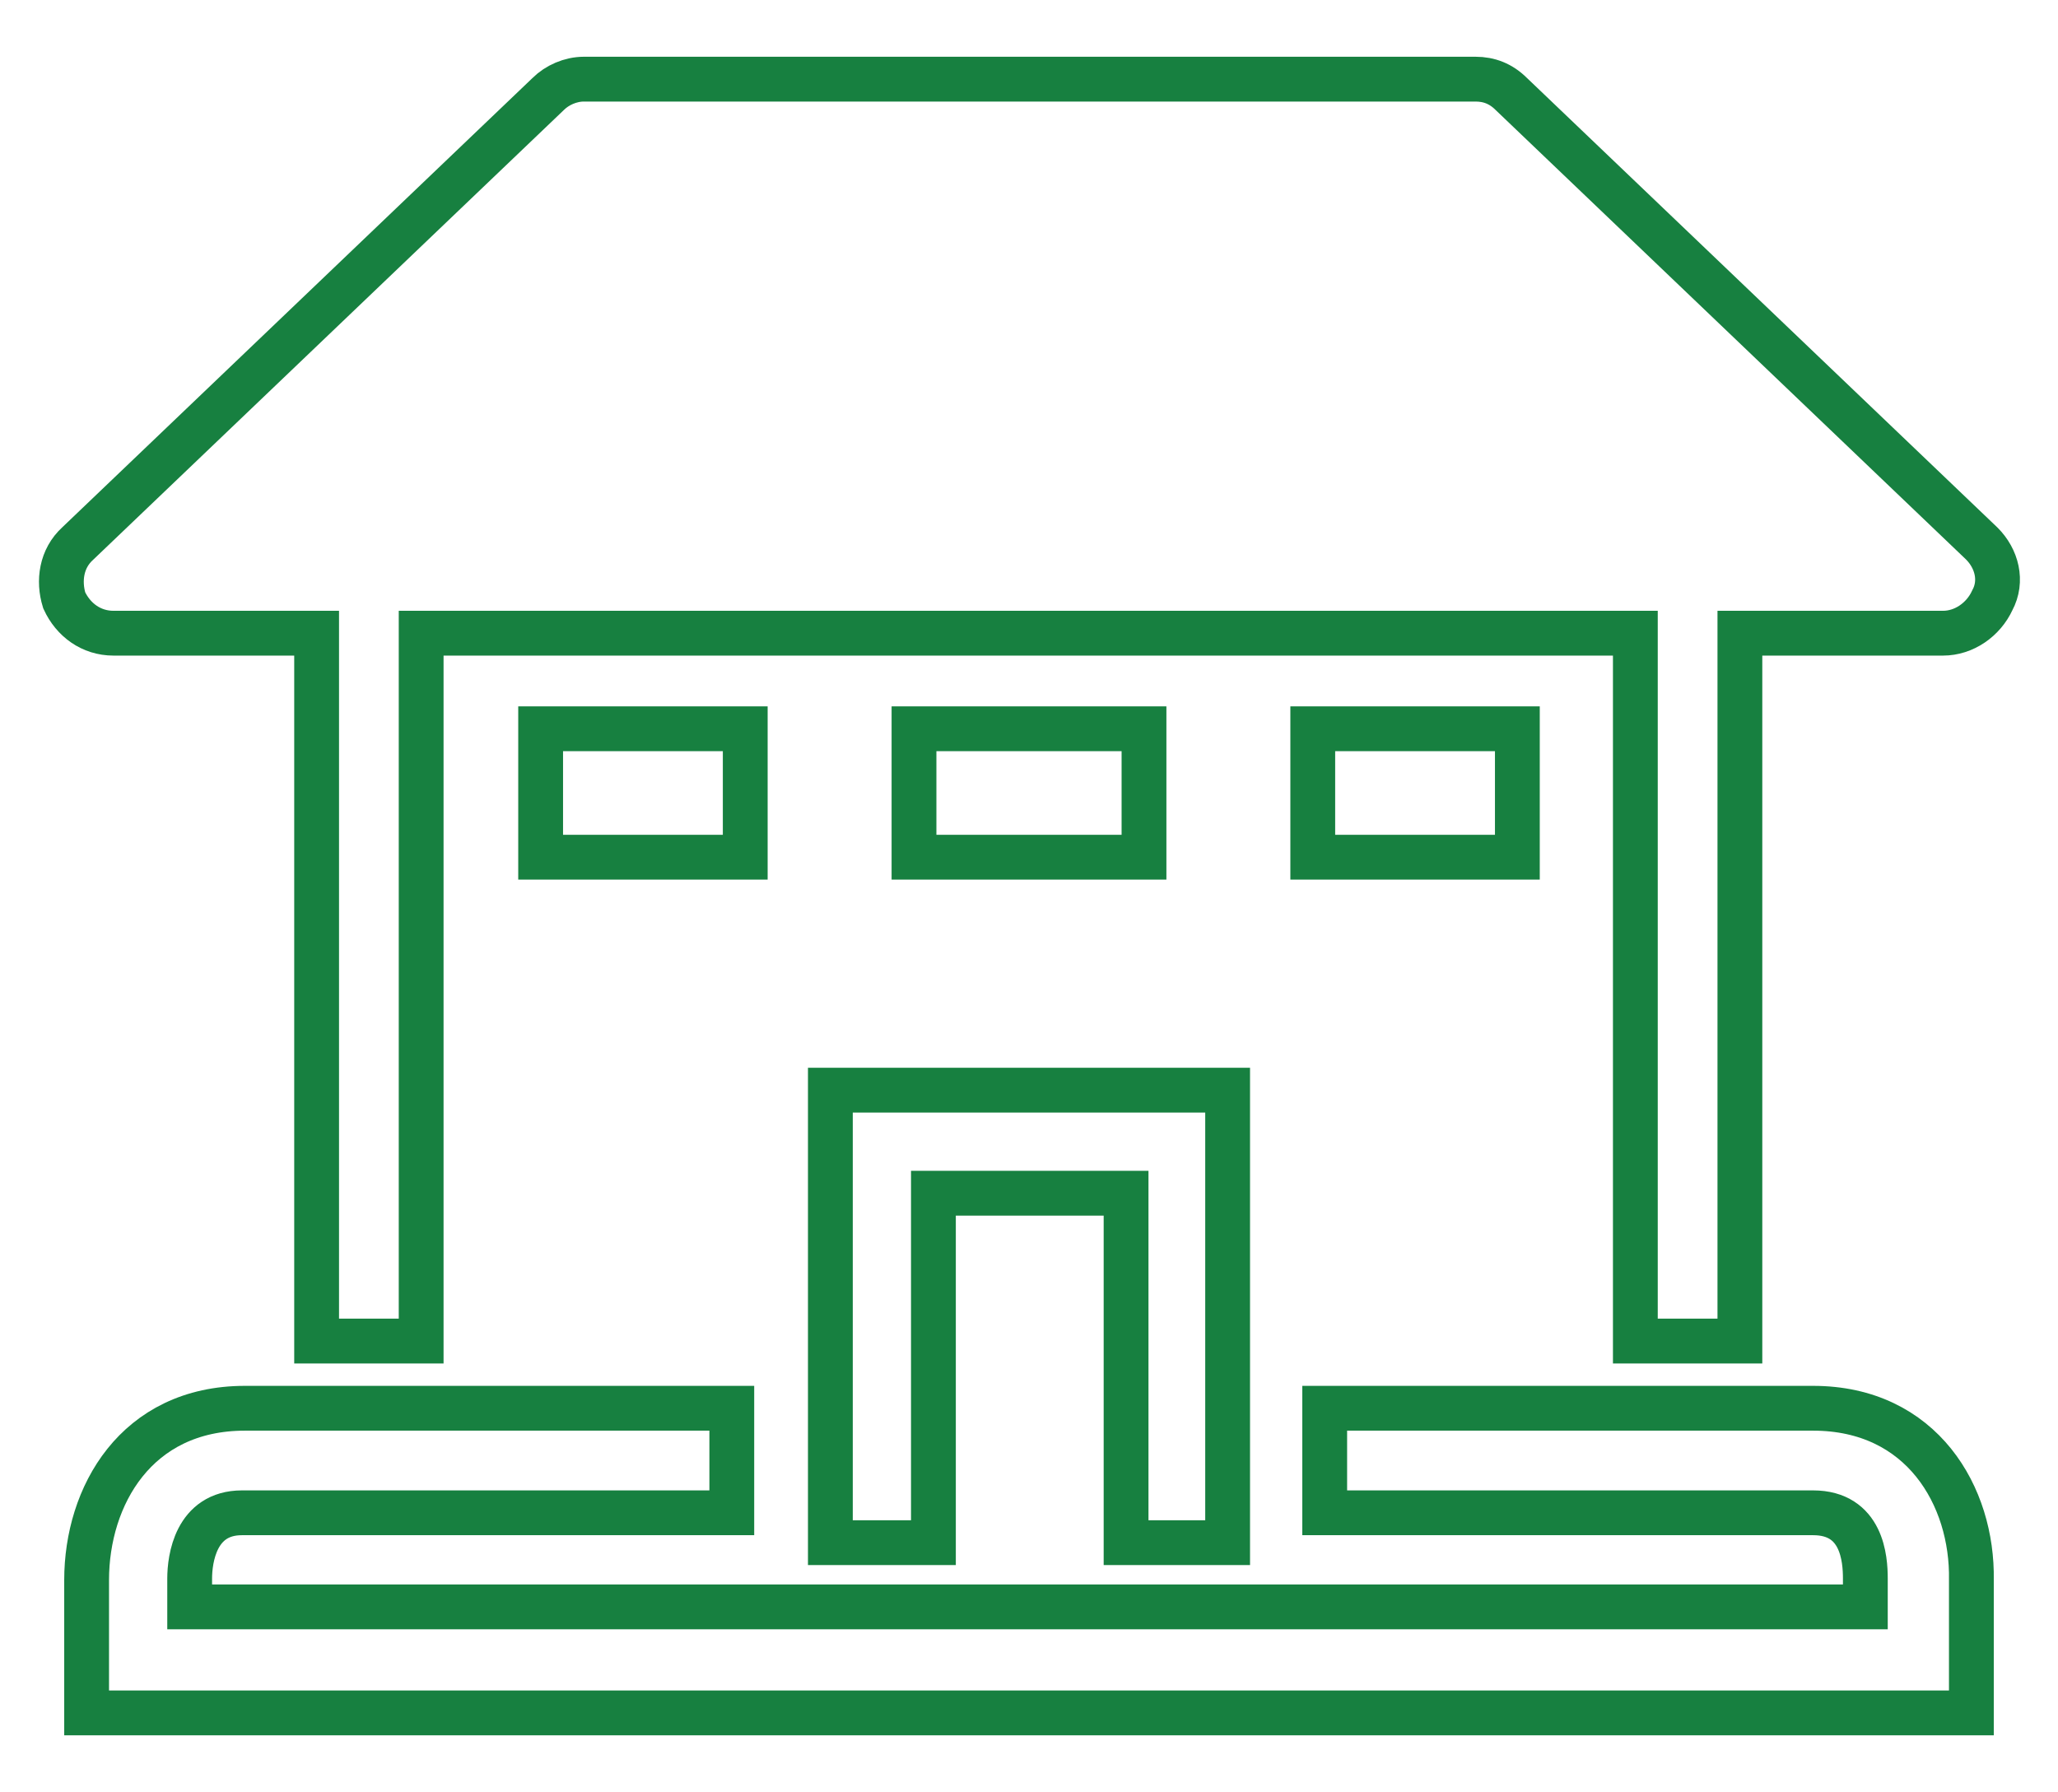
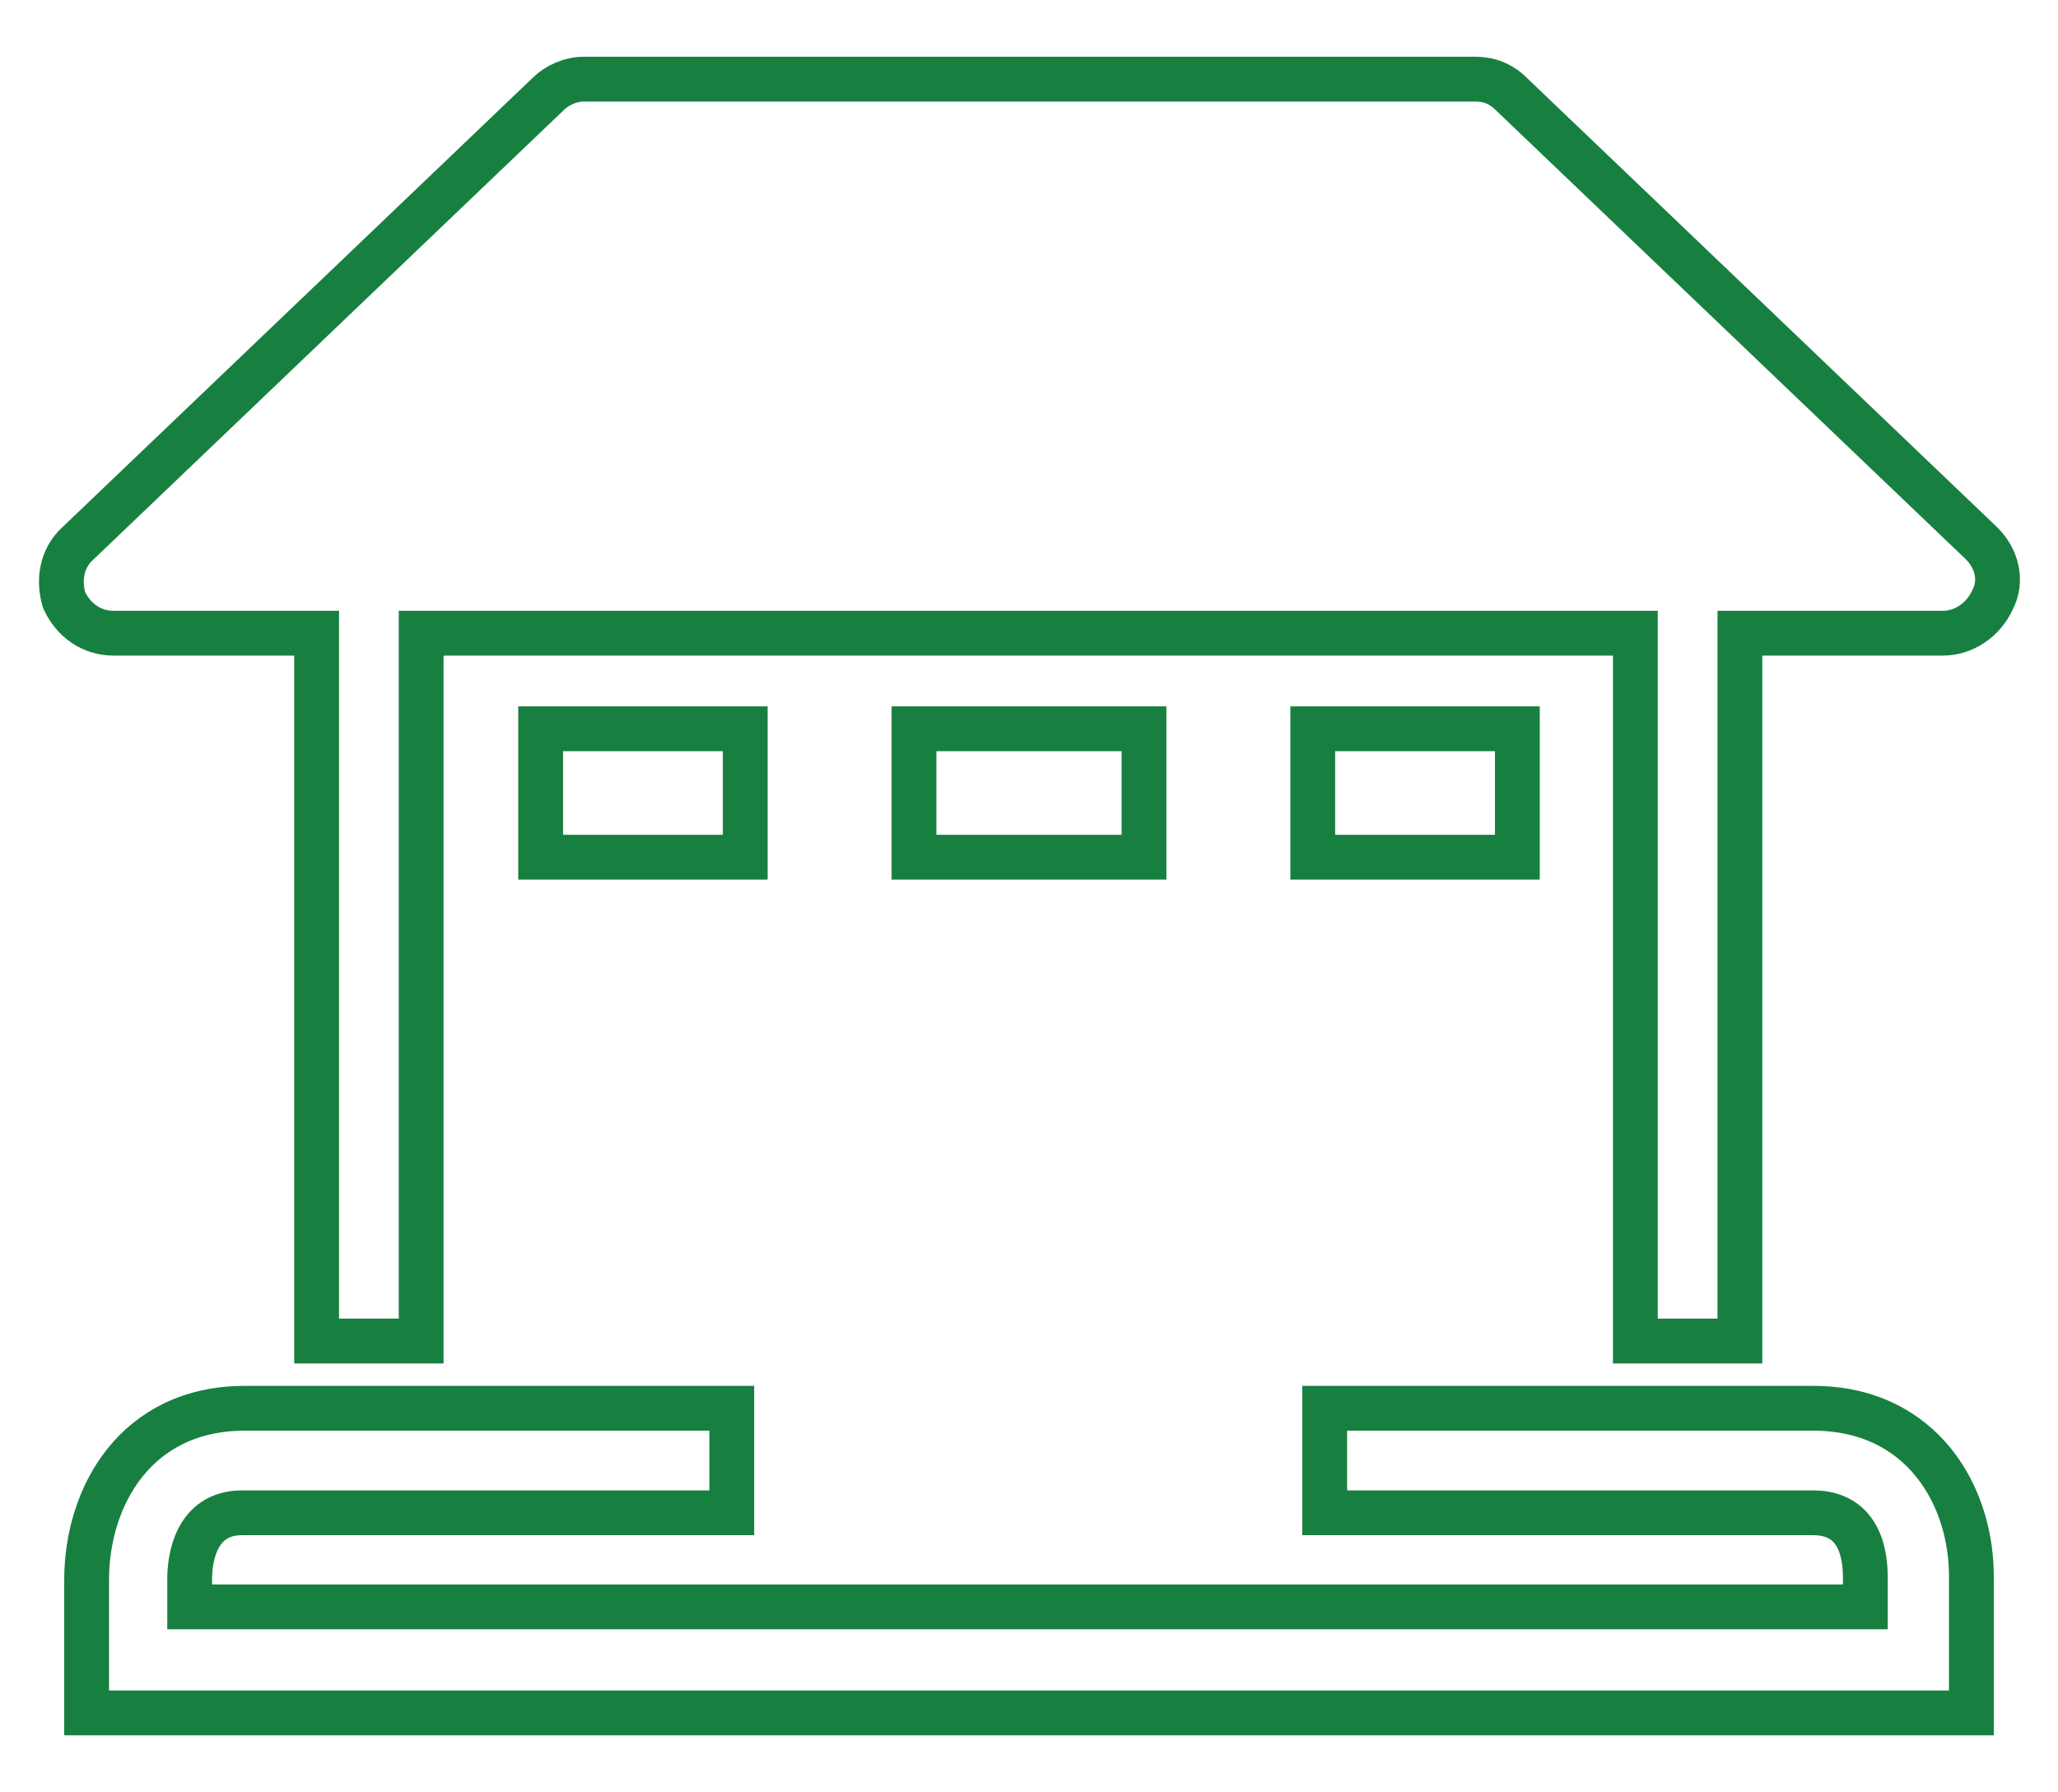
<svg xmlns="http://www.w3.org/2000/svg" version="1.1" id="Layer_1" x="0px" y="0px" viewBox="0 0 137.8 120" style="enable-background:new 0 0 137.8 120;" xml:space="preserve">
  <style type="text/css">
	.st0{fill:none;stroke:#178040;stroke-width:3;stroke-miterlimit:10;}
</style>
  <g>
    <rect x="36.2" y="48.8" class="st0" width="13.7" height="8.6" />
    <rect x="87.9" y="48.8" class="st0" width="13.7" height="8.6" />
    <rect x="61.2" y="48.8" class="st0" width="15.4" height="8.6" />
-     <polygon class="st0" points="55.6,103.3 62.5,103.3 62.5,79.9 75.4,79.9 75.4,103.3 82.2,103.3 82.2,73 55.6,73  " />
    <path class="st0" d="M121.4,94.3H88.7v7h32.7c3.3,0,3.5,3.1,3.5,4.4v1.9H12.7v-1.9c0-1.3,0.4-4.4,3.5-4.4H49v-7H16.4   c-7.3,0-10.6,5.9-10.6,11.5v8.9H132v-8.9C132.1,100.2,128.7,94.3,121.4,94.3z" />
    <path class="st0" d="M132.7,36.4L101.2,6.3c-0.7-0.7-1.5-1-2.4-1H39.1c-0.9,0-1.8,0.4-2.4,1L5.2,36.4c-1.1,1-1.3,2.5-0.9,3.8   c0.6,1.3,1.8,2.2,3.3,2.2h13.6v47.4h7V42.4h81.3v47.4h7V42.4h13.6c1.4,0,2.7-0.9,3.3-2.2C134.1,38.9,133.7,37.4,132.7,36.4z" />
  </g>
</svg>